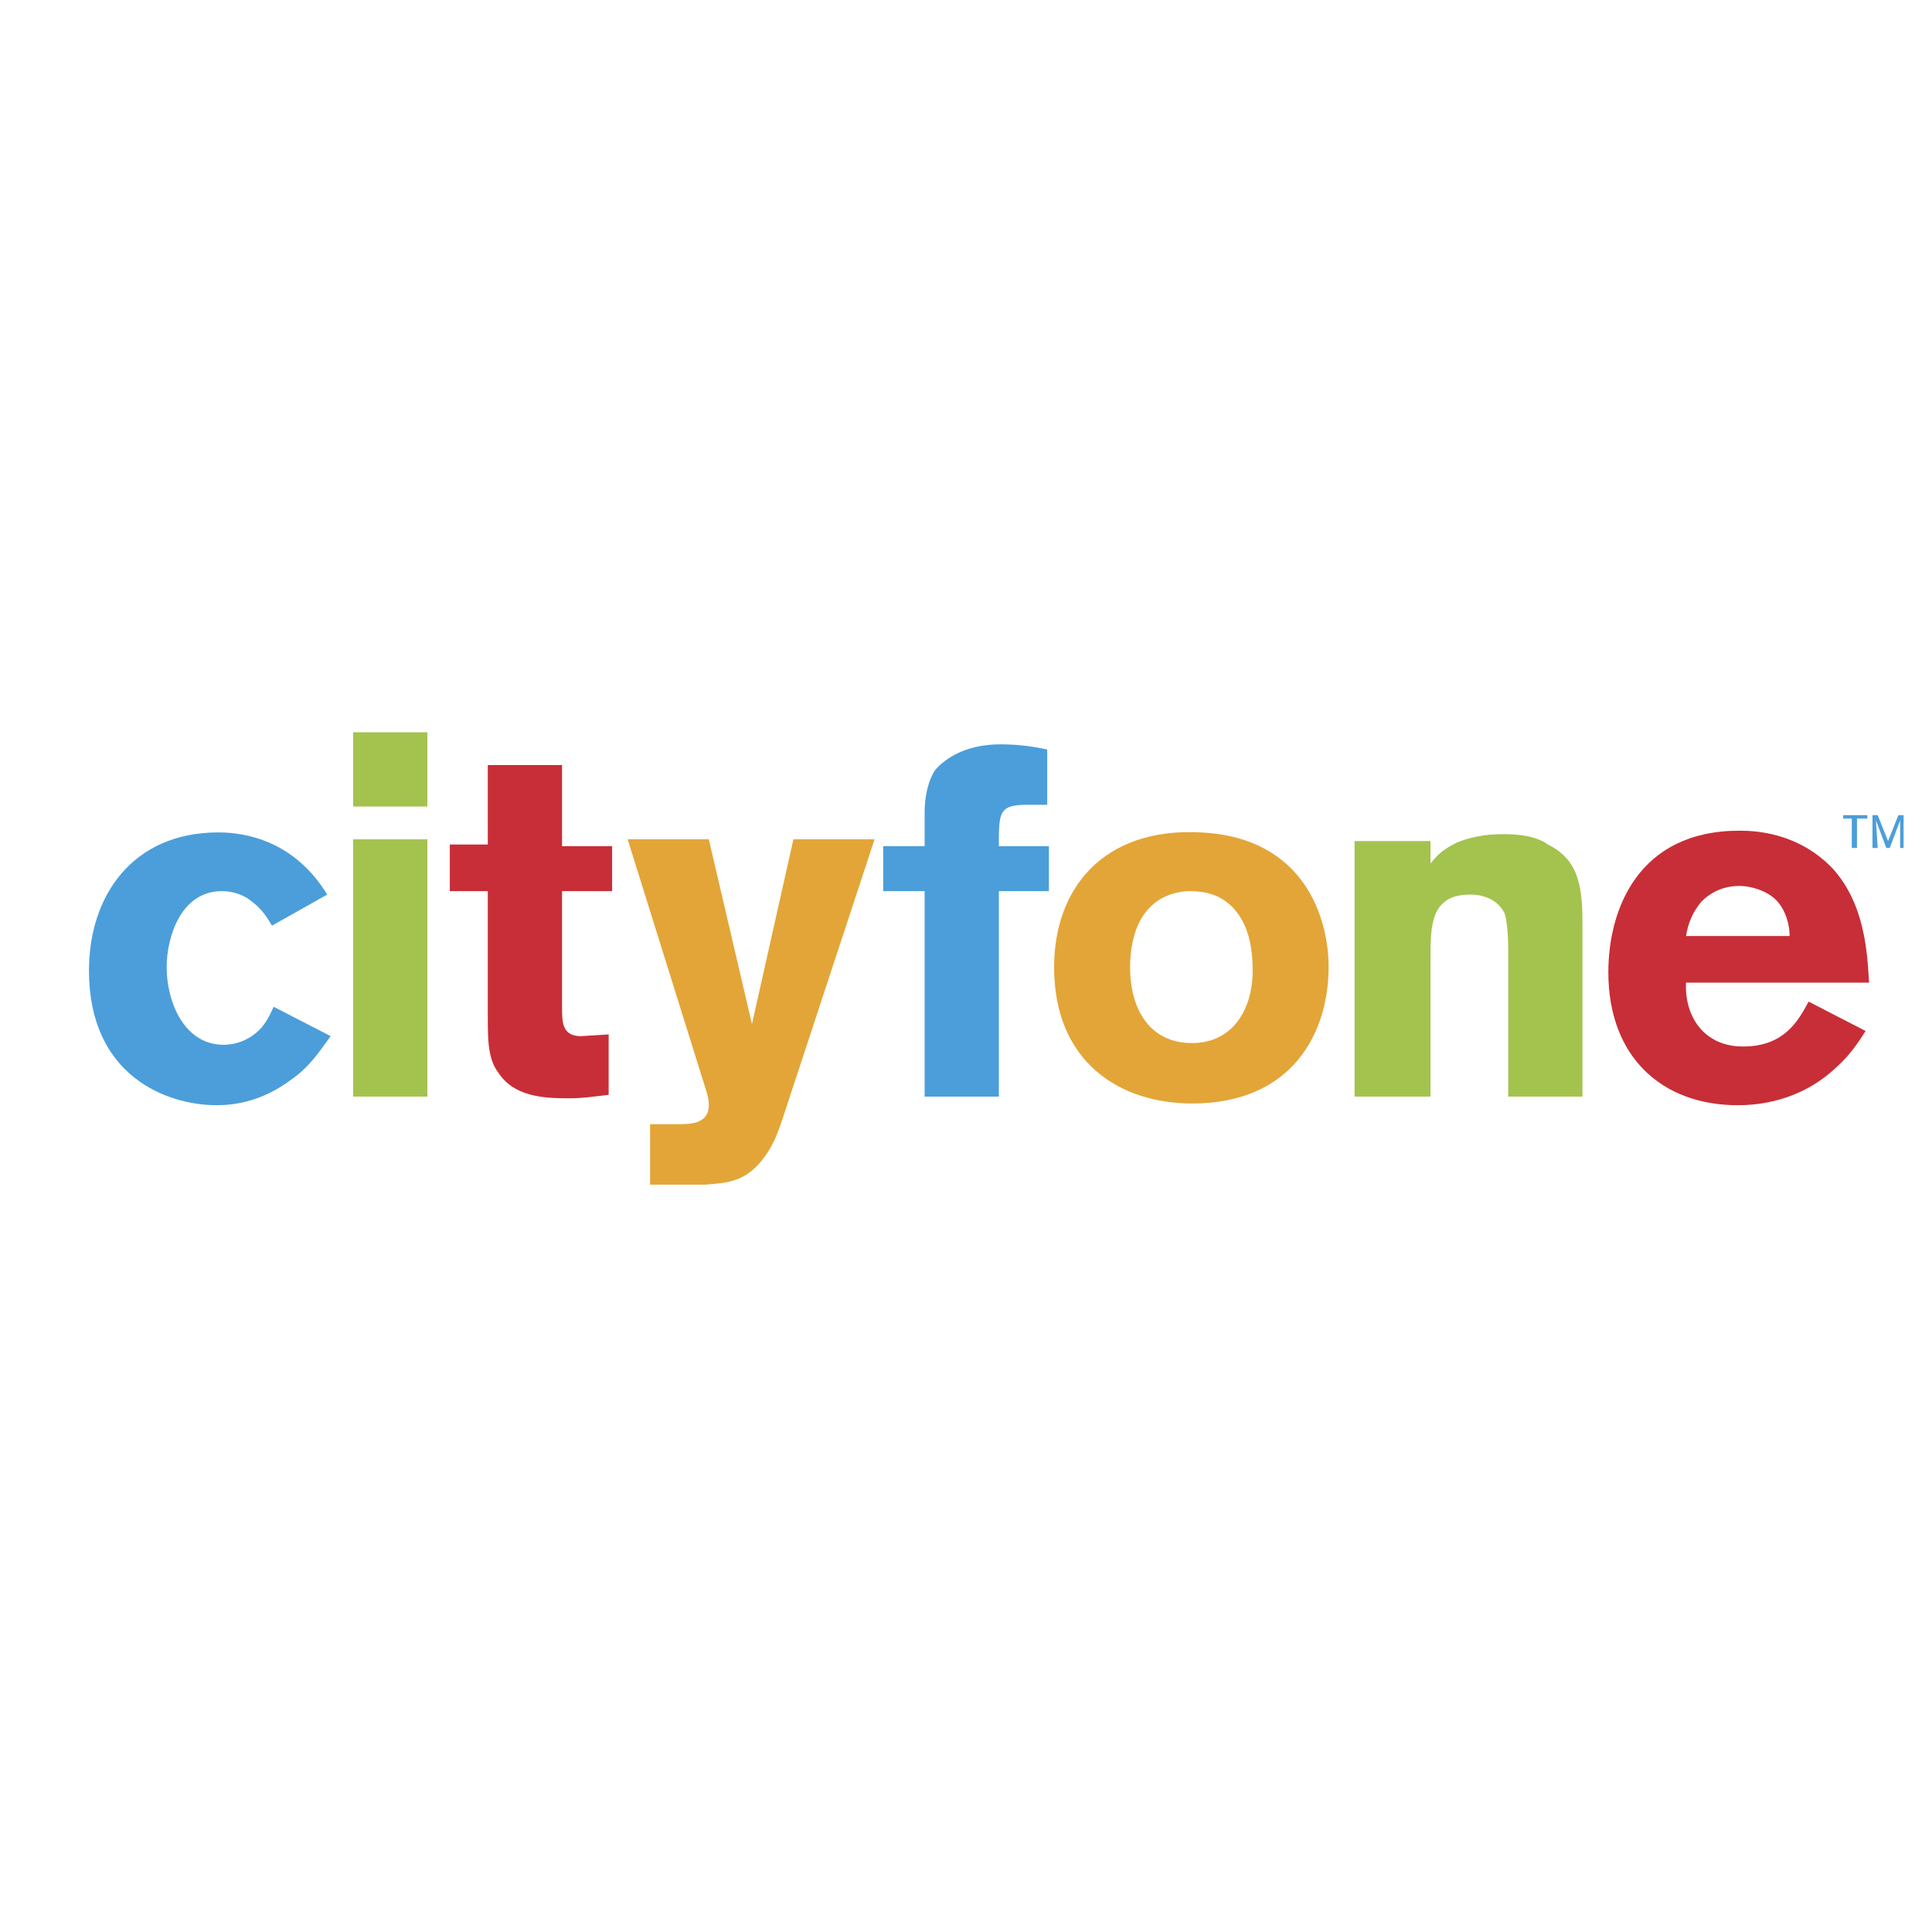
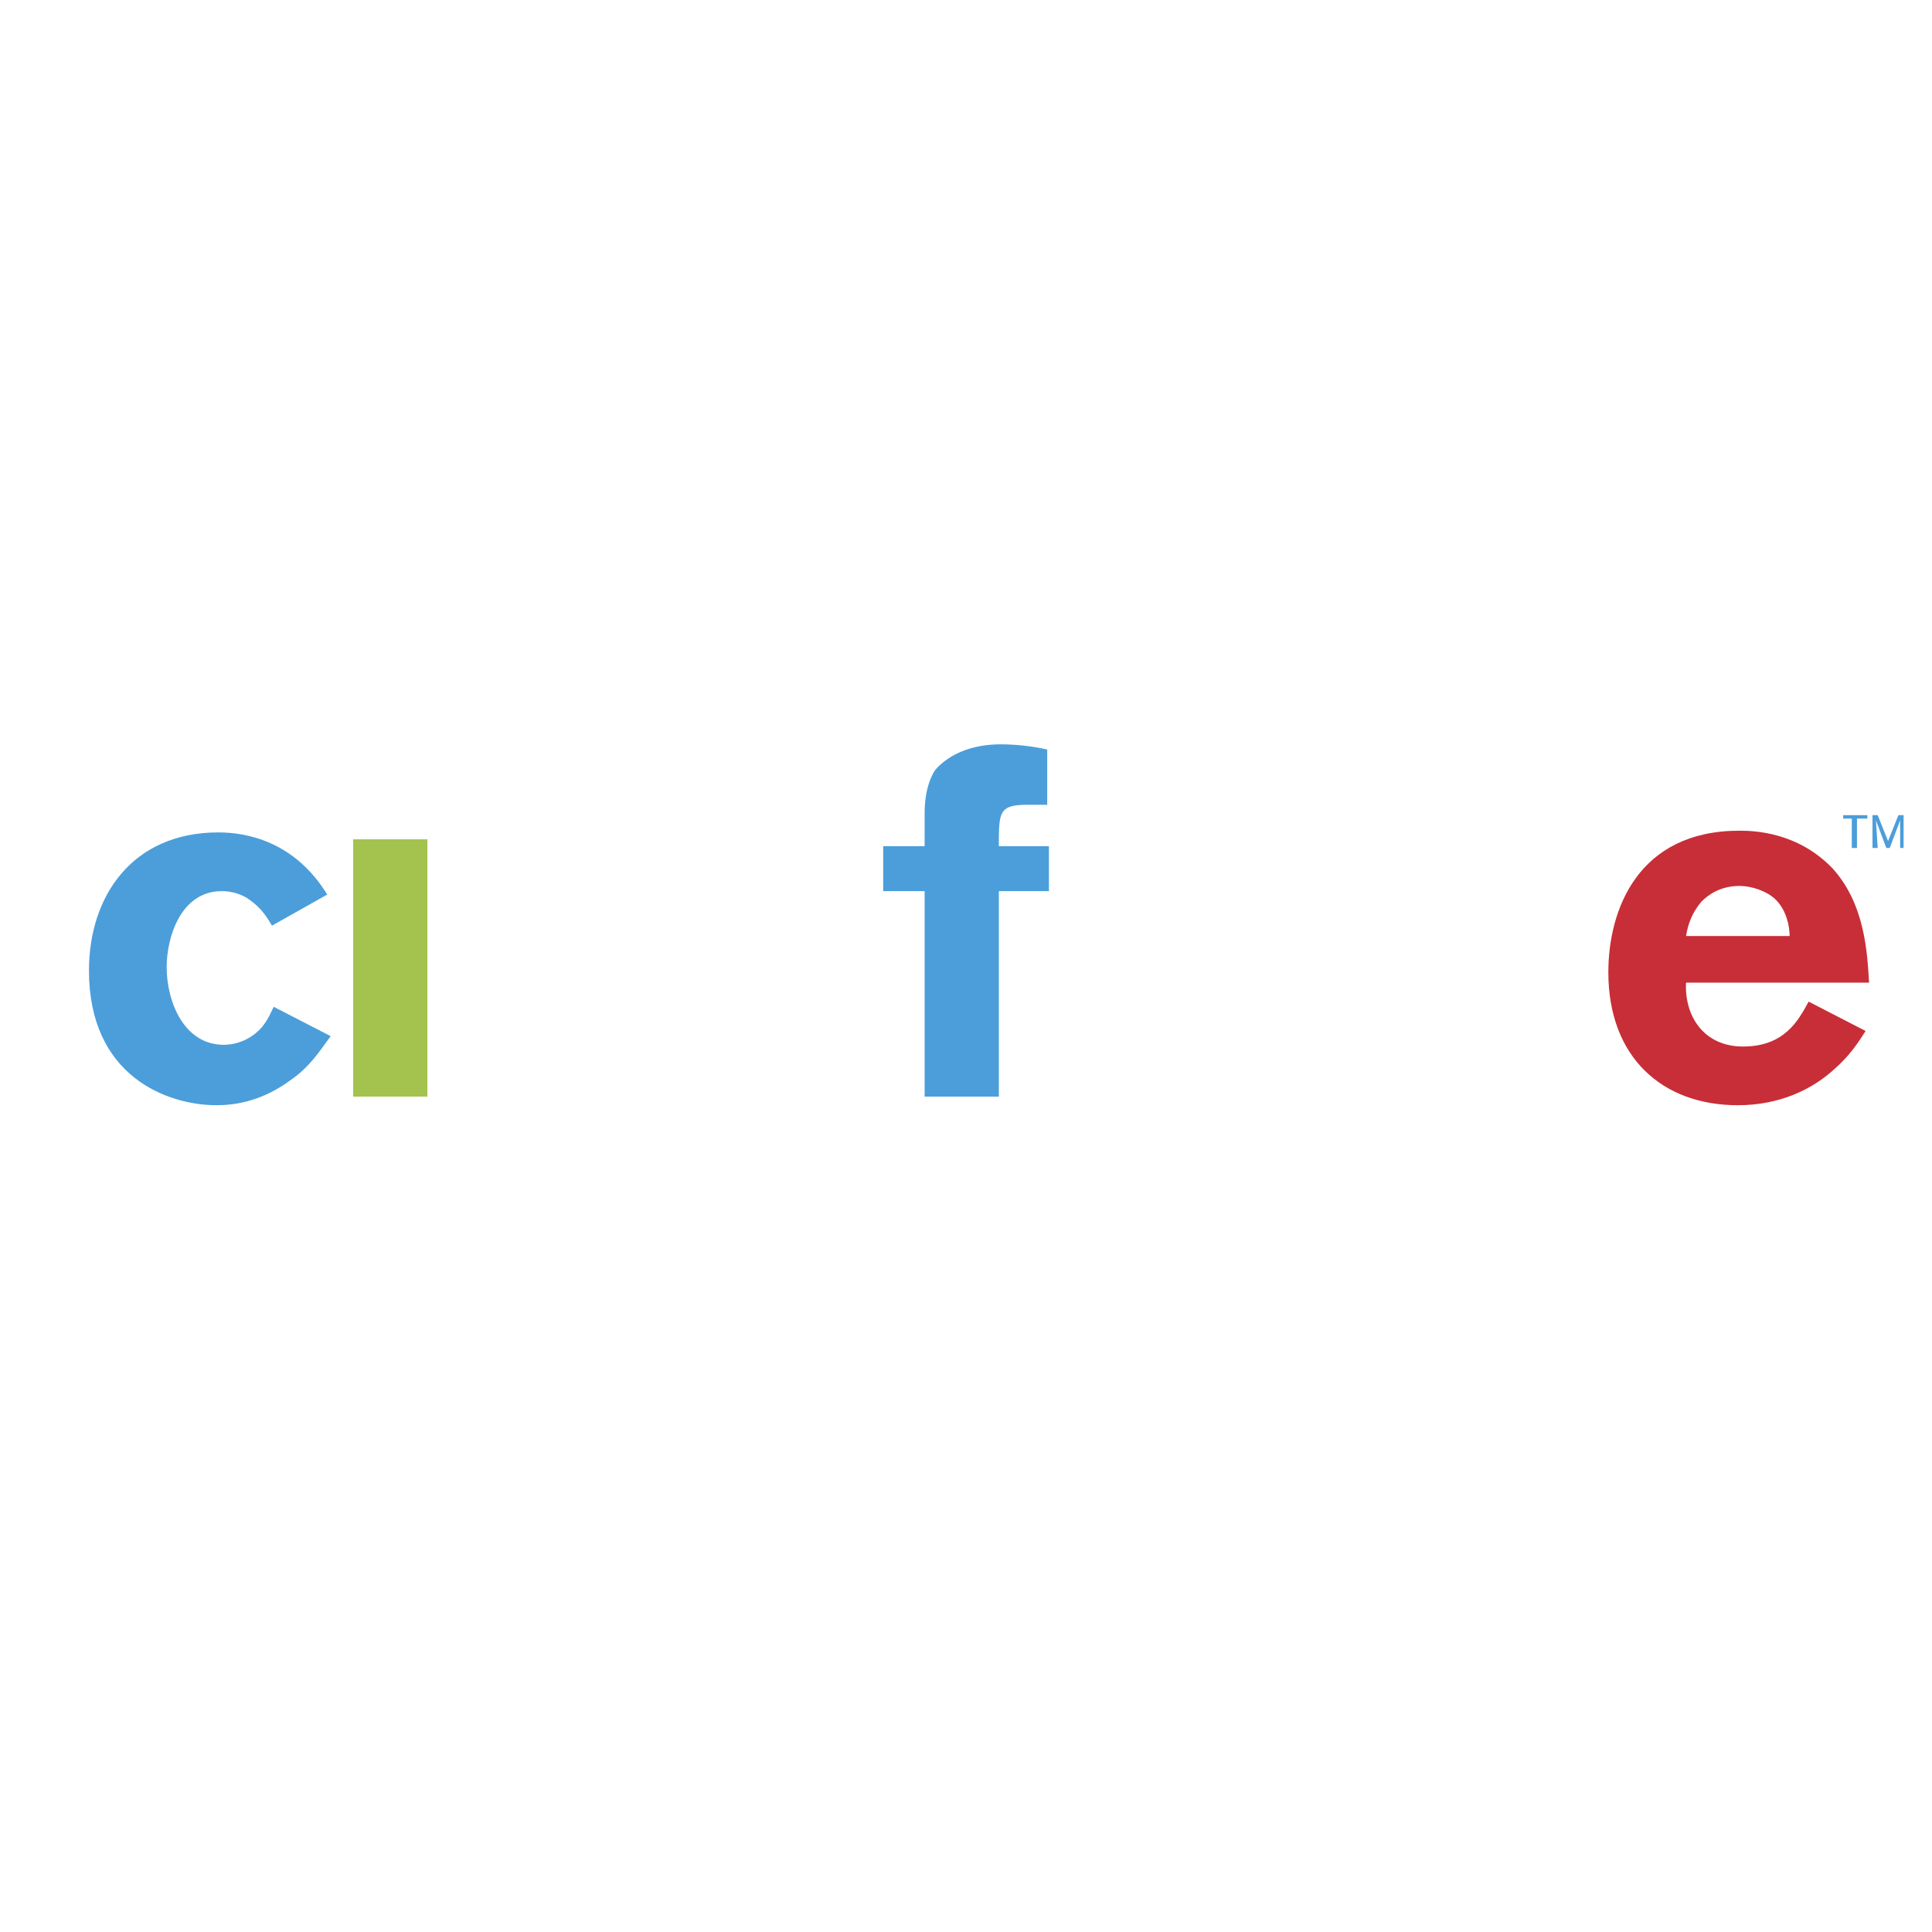
<svg xmlns="http://www.w3.org/2000/svg" width="2500" height="2500" viewBox="0 0 192.756 192.756">
  <g fill-rule="evenodd" clip-rule="evenodd">
    <path fill="#fff" d="M0 0h192.756v192.756H0V0z" />
    <path d="M27.308 100.449c-.345.689-.517 1.205-1.206 2.066-1.55 1.723-3.445 1.723-3.79 1.723-3.961 0-5.684-4.307-5.684-7.752 0-2.928 1.378-7.579 5.512-7.579 1.033 0 2.067.344 2.756.861 1.206.861 1.723 1.722 2.239 2.583l5.513-3.101c-3.273-5.34-8.096-6.201-10.853-6.201-8.613 0-12.919 6.374-12.919 13.782 0 10.508 7.752 13.436 12.747 13.436 2.929 0 5.34-1.033 7.235-2.412 2.067-1.377 3.101-3.1 4.134-4.479l-5.684-2.927z" fill="#4b9eda" />
    <path fill="#a3c34e" d="M35.231 109.406h7.408V83.739h-7.408v25.667z" />
-     <path d="M48.668 84.256h-3.79v4.651h3.79v12.403c0 2.412 0 4.307 1.034 5.684 1.55 2.412 4.479 2.584 7.062 2.584 1.378 0 2.411-.172 3.962-.344v-6.029l-2.756.172c-1.895 0-1.895-1.379-1.895-2.928V88.907h4.996v-4.479h-4.996v-8.097h-7.407v7.925z" fill="#c82e37" />
-     <path d="M79.158 83.739l-4.134 18.433-4.307-18.433h-8.096l7.751 24.806c.172.516.345 1.033.345 1.723 0 1.895-1.895 1.895-3.101 1.895H64.86v6.029h5.512c1.895-.172 3.618-.172 5.34-2.066 1.378-1.551 1.895-3.102 2.412-4.652l9.13-27.733h-8.096v-.002z" fill="#e3a537" />
    <path d="M92.25 84.429h-4.134v4.479h4.134v20.499h7.406v-20.5h4.996v-4.479h-4.996c0-3.446 0-4.135 2.93-4.135h1.895v-5.512a21.426 21.426 0 0 0-4.65-.517c-3.446 0-5.513 1.378-6.547 2.583-.861 1.378-1.033 3.101-1.033 4.307v3.275h-.001z" fill="#4b9eda" />
-     <path d="M119.812 83.05c-9.82-.517-14.643 5.685-14.643 13.436 0 9.475 6.545 13.609 13.779 13.609 9.992 0 13.609-7.062 13.609-13.609.002-4.651-2.239-12.919-12.745-13.436zm-1.378 5.857c1.033 0 2.928 0 4.479 1.55 1.379 1.378 2.066 3.445 2.066 6.375 0 3.961-2.066 7.234-6.029 7.234-4.305 0-6.201-3.445-6.201-7.58 0-1.722.346-3.617 1.207-4.996 1.032-1.549 2.411-2.41 4.478-2.583z" fill="#e3a537" />
-     <path d="M142.723 83.912h-7.58v25.495h7.58V95.625c0-3.273 0-6.374 3.961-6.374 1.379 0 2.756.517 3.445 1.895.172.689.346 1.551.346 3.791v14.47h7.406V91.835c0-3.962-.689-6.201-3.445-7.579-1.205-.862-2.928-1.034-4.479-1.034-1.895 0-3.445.344-4.65.861-1.379.689-1.896 1.206-2.584 2.067v-2.238z" fill="#a3c34e" />
    <path d="M180.447 99.932c-1.033 1.895-2.412 4.479-6.547 4.479-3.961 0-5.855-3.1-5.684-6.373h18.26c-.172-2.756-.346-7.752-3.617-11.37-3.445-3.617-7.752-3.79-9.303-3.79-10.164 0-13.092 7.924-13.092 14.126 0 8.439 5.34 13.264 12.92 13.264 4.135 0 7.406-1.551 9.646-3.617 1.377-1.207 2.238-2.412 3.1-3.791l-5.683-2.928zm-12.23-6.546c.172-1.034.516-2.24 1.551-3.445.688-.689 1.895-1.551 3.789-1.551 1.205 0 2.756.517 3.617 1.378 1.033 1.034 1.379 2.583 1.379 3.618h-10.336z" fill="#c82e37" />
-     <path fill="#a3c34e" d="M35.231 73.059h7.408v7.407h-7.408v-7.407z" />
    <path fill="#4b9eda" d="M186.305 81.672v-.344h-2.412v.344h.861V84.6h.516v-2.928h1.035zM189.404 81.328l-1.033 2.584-1.033-2.584h-.518V84.6h.518l-.174-2.755 1.035 2.755h.344l1.033-2.755V84.6h.346v-3.272h-.518z" />
  </g>
</svg>